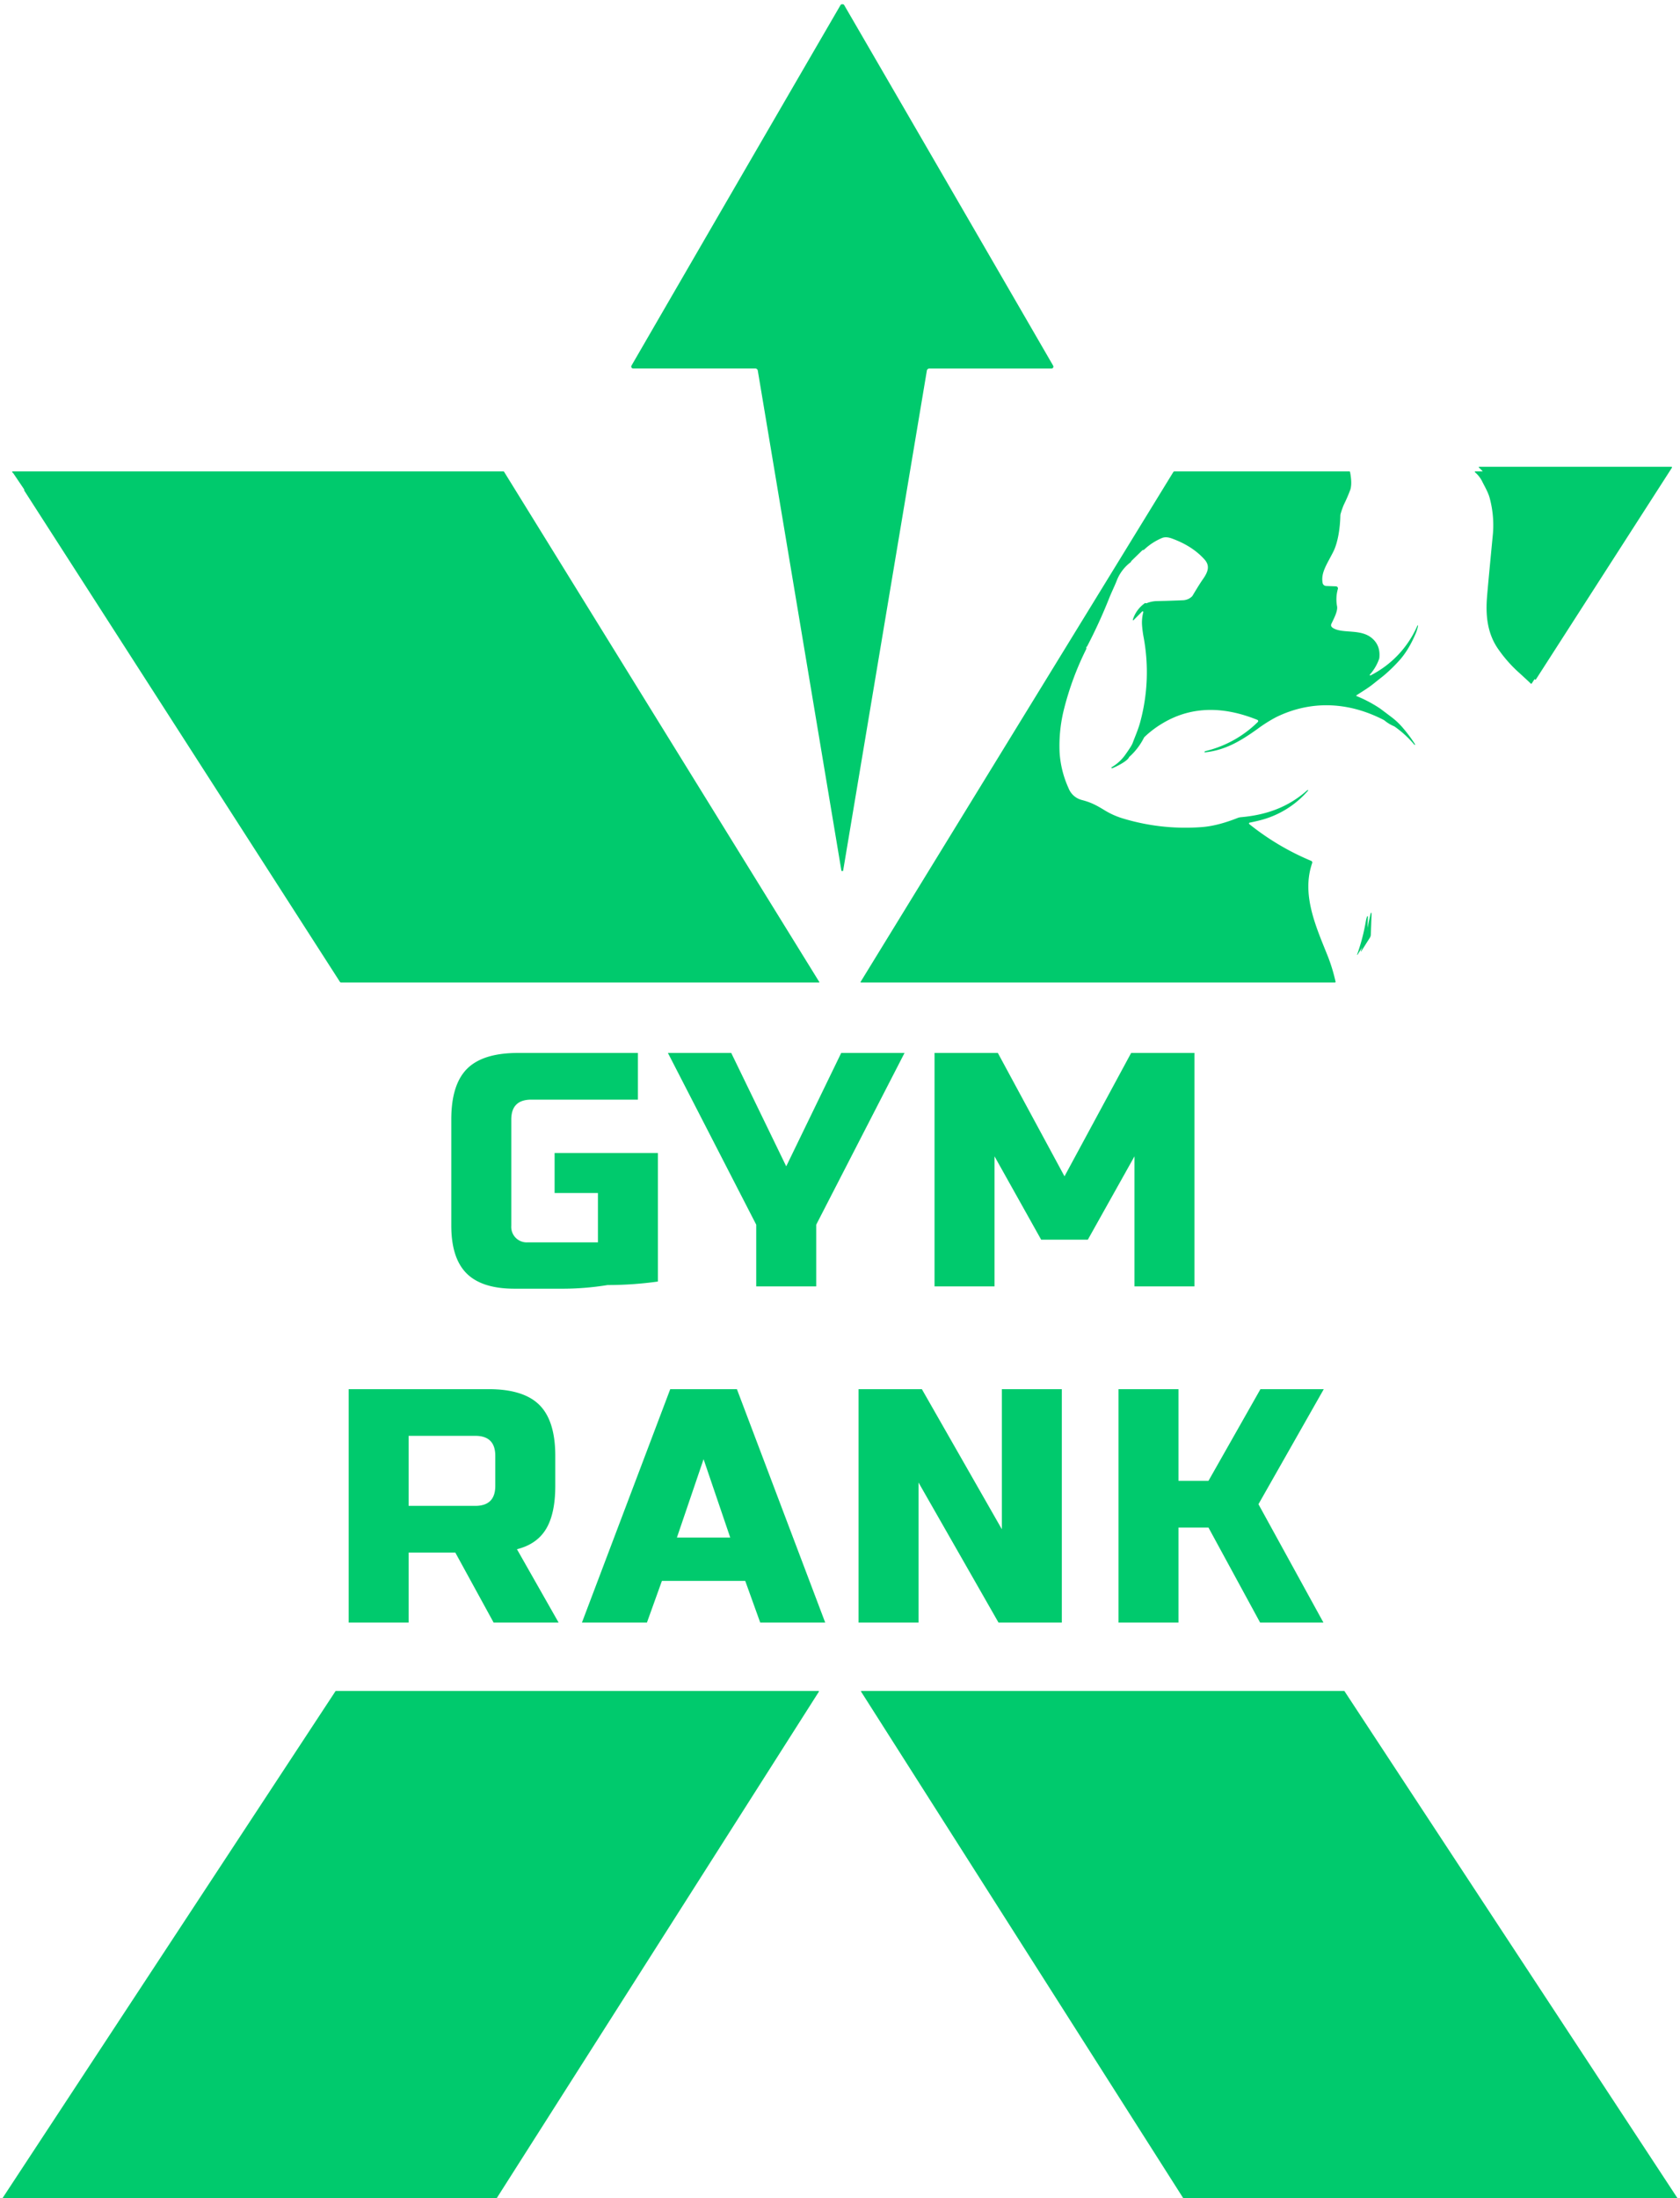
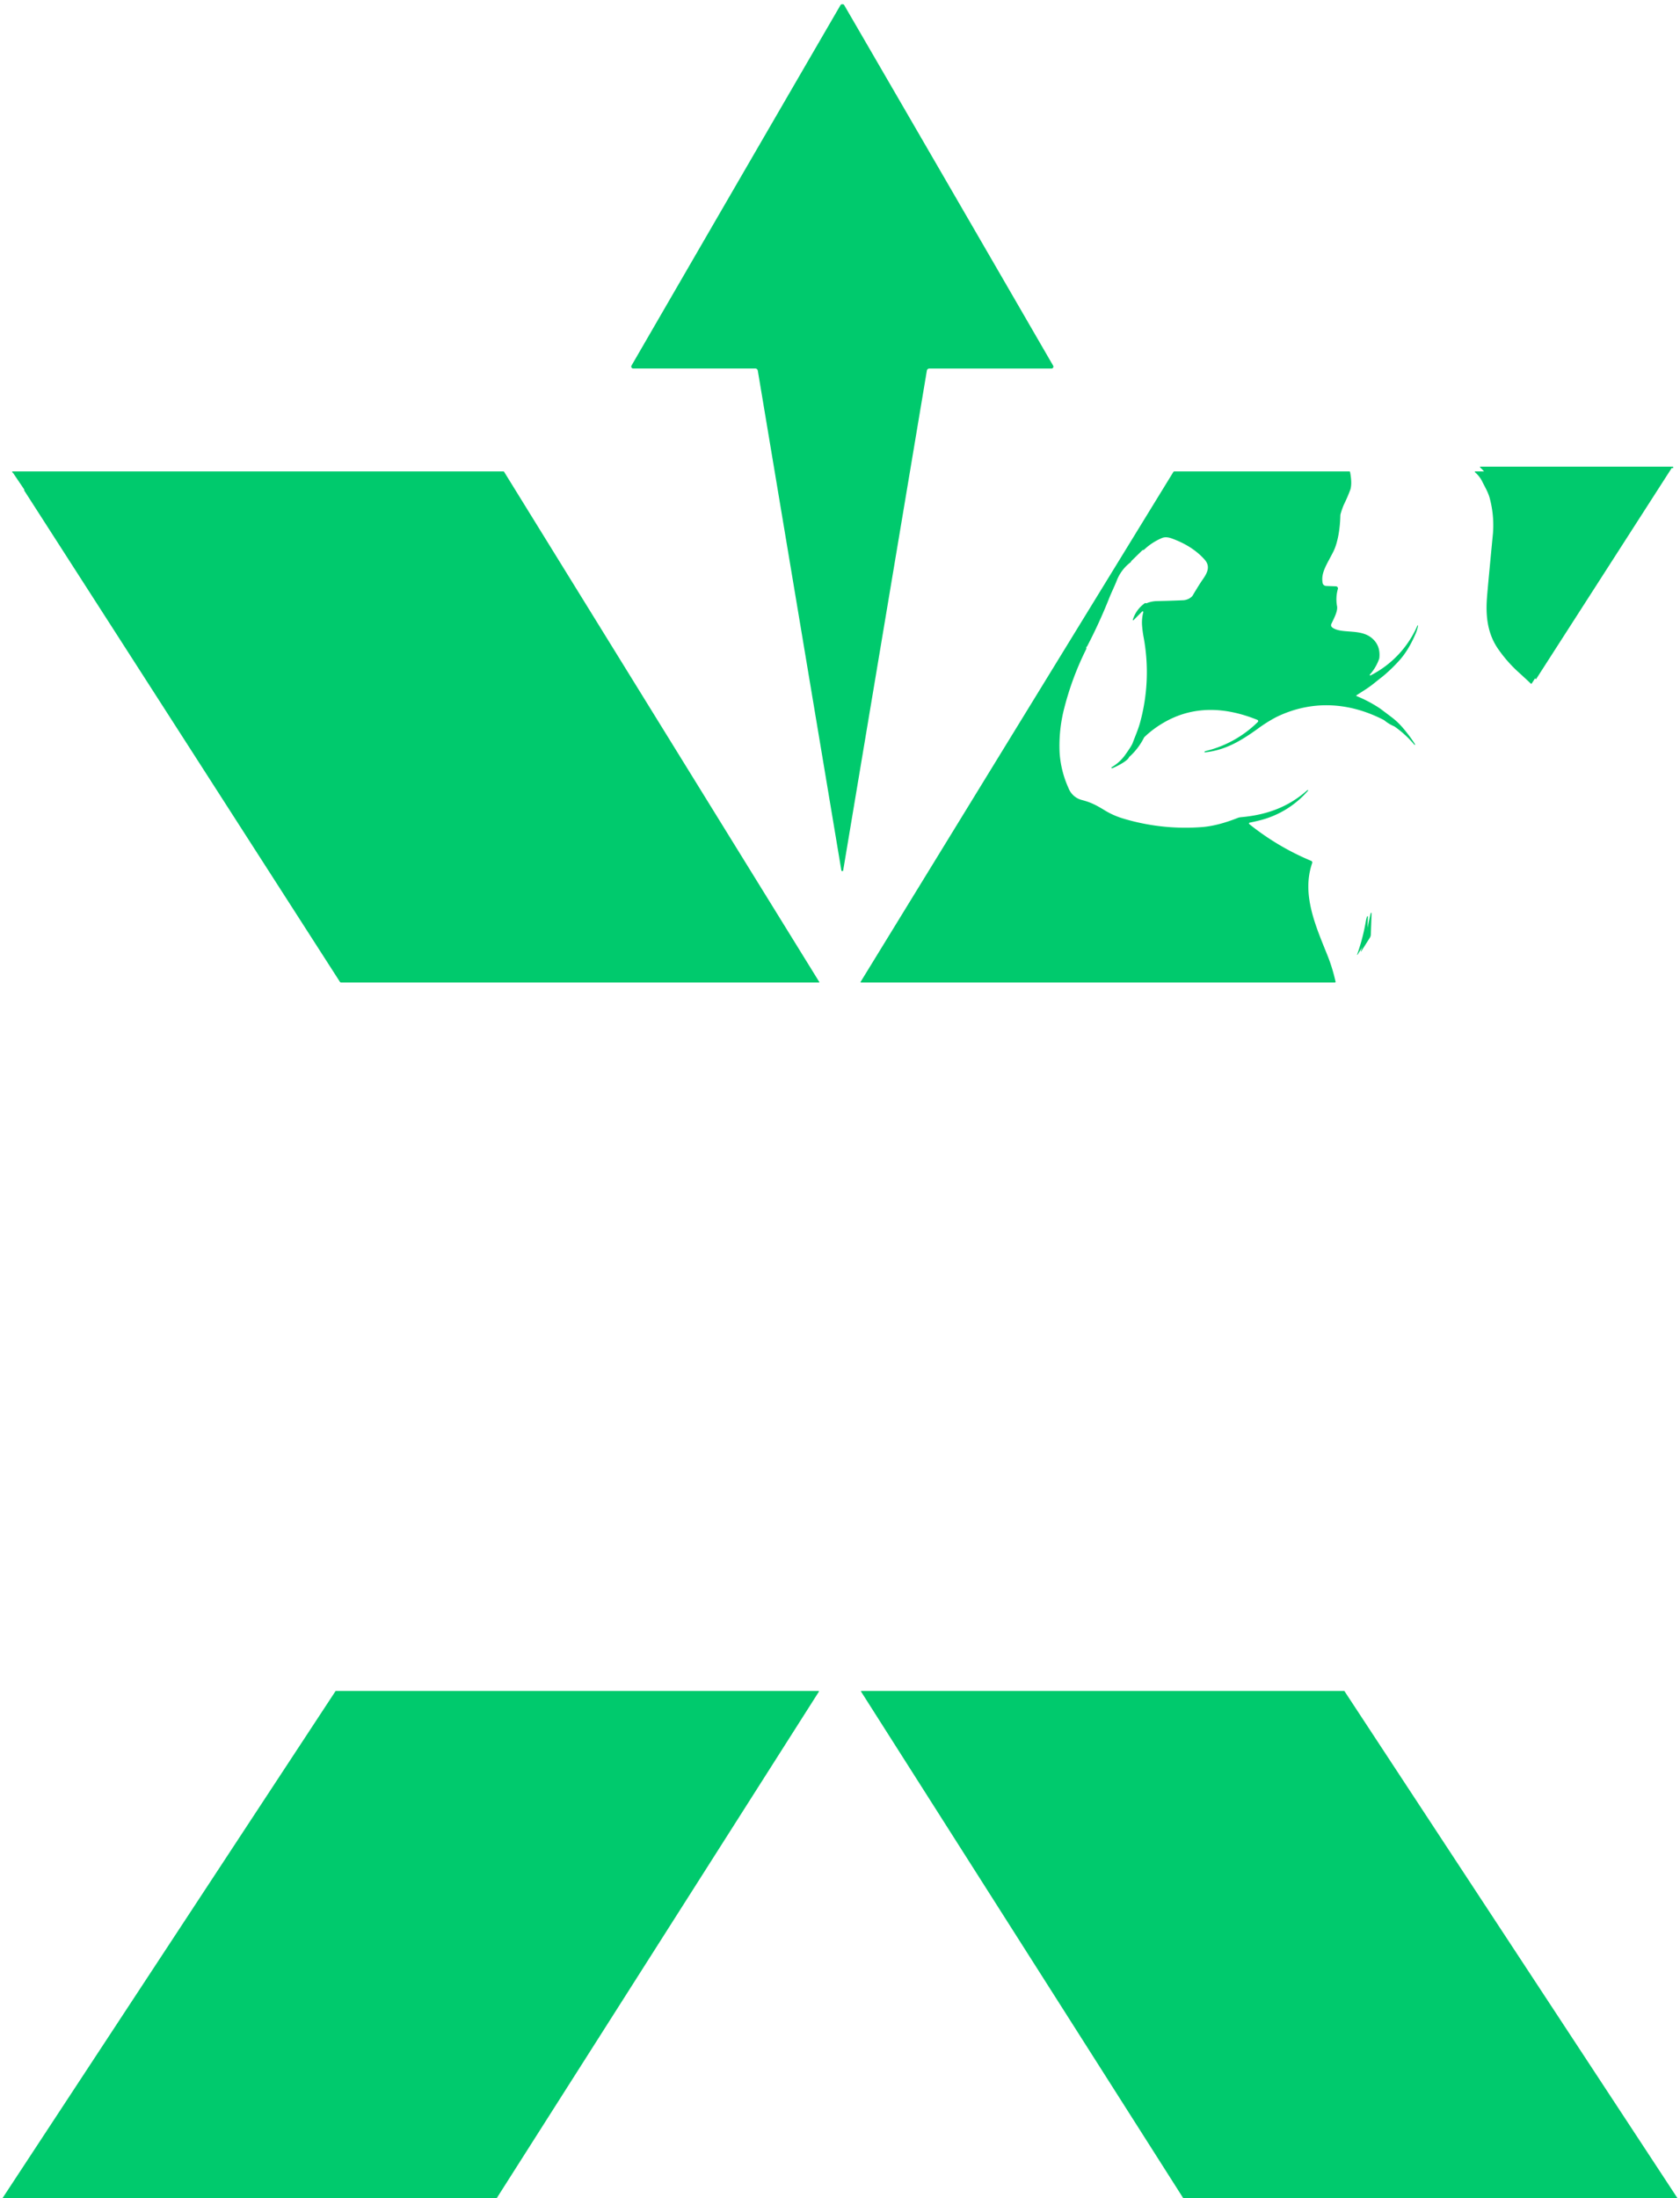
<svg xmlns="http://www.w3.org/2000/svg" id="_4" data-name="4" width="1172.061" height="1532.781" viewBox="0 0 1172.061 1532.781">
  <defs>
    <style>
      .cls-1, .cls-2, .cls-3 {
        fill: #00ca6d;
        fill-rule: evenodd;
      }

      .cls-1 {
        filter: url(#filter);
      }

      .cls-2 {
        filter: url(#filter-2);
      }

      .cls-3 {
        filter: url(#filter-3);
      }
    </style>
    <filter id="filter" x="630.219" y="939.406" width="680.281" height="397.184" filterUnits="userSpaceOnUse">
      <feGaussianBlur result="blur" stdDeviation="1.732" in="SourceAlpha" />
      <feFlood result="flood" flood-opacity="0.4" />
      <feComposite result="composite" operator="out" in2="blur" />
      <feOffset result="offset" dy="3" />
      <feComposite result="composite-2" operator="in" in2="SourceAlpha" />
      <feBlend result="blend" in2="SourceGraphic" />
    </filter>
    <filter id="filter-2" x="386.969" y="533.906" width="1172.061" height="1207.094" filterUnits="userSpaceOnUse">
      <feGaussianBlur result="blur" stdDeviation="1.732" in="SourceAlpha" />
      <feFlood result="flood" flood-opacity="0.4" />
      <feComposite result="composite" operator="out" in2="blur" />
      <feOffset result="offset" dy="3" />
      <feComposite result="composite-2" operator="in" in2="SourceAlpha" />
      <feBlend result="blend" in2="SourceGraphic" />
    </filter>
    <filter id="filter-3" x="827.344" y="208.219" width="726.126" height="660.469" filterUnits="userSpaceOnUse">
      <feGaussianBlur result="blur" stdDeviation="1.732" in="SourceAlpha" />
      <feFlood result="flood" flood-opacity="0.4" />
      <feComposite result="composite" operator="out" in2="blur" />
      <feOffset result="offset" dy="3" />
      <feComposite result="composite-2" operator="in" in2="SourceAlpha" />
      <feBlend result="blend" in2="SourceGraphic" />
    </filter>
  </defs>
-   <path id="GYM_RANK_copiar_4" data-name="GYM RANK copiar 4" class="cls-1" d="M778.31,1103.79a195.808,195.808,0,0,0,32.55-2.56,252.549,252.549,0,0,0,35.108-2.44v-89.63H773.892v27.9h30.225v34.41H755.292a10.807,10.807,0,0,1-11.625-11.57V985.842q0-13.885,13.95-13.885h74.4V939.406h-83.7q-24.414,0-35.457,11t-11.044,35.308V1059.8q0,22.68,10.695,33.34t33.481,10.65H778.31Zm136.247-44.64v43.01h41.851v-43.01l61.612-119.744H973.845l-38.363,79.054-38.363-79.054H852.944Zm263.893,43.01h41.85V939.406h-44.18l-46.5,86.024-46.5-86.024h-44.17V1102.16h41.85v-90.68l32.55,58.13h32.55l32.55-58.13v90.68ZM630.21,1336.59h41.851v-48.83h32.55l26.738,48.83h45.338l-29.063-51.15q13.95-3.5,20.344-14.19t6.394-29.99v-20.93q0-24.4-11.044-35.45t-35.456-11.05H630.21v162.76Zm102.3-95.33q0,13.95-13.951,13.95h-46.5v-48.83h46.5q13.951,0,13.951,13.95v20.93Zm116.247,66.26h58.126l10.463,29.07h45.338l-61.613-162.76h-46.5l-61.613,162.76H838.3Zm29.063-84.86,18.6,54.64h-37.2Zm249.938-48.83h-41.85v97.66l-55.8-97.66H985.934v162.76h41.856v-97.66l55.8,97.66h44.17V1173.83Zm81.38,96.49h20.92l36.04,66.27h44.18l-45.34-82.54,45.57-80.22h-44.18l-36.27,63.94h-20.92v-63.94h-41.85v162.76h41.85v-66.27Z" transform="translate(-386.969 -208.219)" />
  <path id="X_VETORIZADO_CORTADO_NO_MEIO_copiar" data-name="X VETORIZADO CORTADO NO MEIO copiar" class="cls-2" d="M958.377,890.294H624.944a0.96,0.96,0,0,1-.239-0.03,1.037,1.037,0,0,1-.225-0.09,0.947,0.947,0,0,1-.2-0.143,1.006,1.006,0,0,1-.156-0.188Q518.822,725.976,404.043,547.506a1.467,1.467,0,0,1-.182-0.787,0.829,0.829,0,0,0-.008-0.111,0.787,0.787,0,0,0-.026-0.109,0.8,0.8,0,0,0-.043-0.105,0.725,0.725,0,0,0-.057-0.1l-7.58-11.217a0.459,0.459,0,0,0-.036-0.041,0.468,0.468,0,0,0-.039-0.038,0.5,0.5,0,0,0-.043-0.034c-0.014-.011-0.03-0.021-0.045-0.031a0.737,0.737,0,0,1-.509-0.768,0.32,0.32,0,0,1,.037-0.1,0.312,0.312,0,0,1,.068-0.081,0.316,0.316,0,0,1,.091-0.052,0.29,0.29,0,0,1,.1-0.017h342.28a0.756,0.756,0,0,1,.195.025,0.807,0.807,0,0,1,.183.074,0.835,0.835,0,0,1,.159.119,0.815,0.815,0,0,1,.125.156L958.569,889.948a0.215,0.215,0,0,1,.008.226,0.228,0.228,0,0,1-.083.086A0.244,0.244,0,0,1,958.377,890.294Zm228.2-264.415a0.621,0.621,0,0,0,.37-0.067,20.7,20.7,0,0,1,6.49-1.458q9.4-.183,18.63-0.586a9.635,9.635,0,0,0,6.36-2.542c0.05-.054.11-0.111,0.17-0.169s0.1-.119.15-0.182,0.1-.127.15-0.193a1.956,1.956,0,0,0,.13-0.205q4.725-7.944,7.16-11.4c3.44-4.9,5.16-9.211,1.17-13.692q-8.43-9.471-22.91-14.729c-2.72-.979-5.02-1.065-6.92-0.259a41.636,41.636,0,0,0-12.21,7.945,0.875,0.875,0,0,1-.18.144,1.533,1.533,0,0,1-.41.2,1.452,1.452,0,0,1-.22.05,0.394,0.394,0,0,1-.09.01,0.855,0.855,0,0,0-.15.019,0.87,0.87,0,0,0-.15.048,1.052,1.052,0,0,0-.14.074,1.308,1.308,0,0,0-.12.1q-0.9.873-7.53,7.34a1.257,1.257,0,0,0-.25.442,0.894,0.894,0,0,1-.28.46A29.23,29.23,0,0,0,1166.09,610c-1.4,3.646-3.66,8.175-5.27,12.234a359.227,359.227,0,0,1-15.46,33.746c-0.01.017-.02,0.033-0.03,0.047s-0.03.027-.05,0.039a0.165,0.165,0,0,1-.05.03,0.341,0.341,0,0,1-.05.019c-0.29.051-.39,0.32-0.31,0.806a1.493,1.493,0,0,1-.01.544,1.233,1.233,0,0,1-.06.266,2.248,2.248,0,0,1-.1.255,206.277,206.277,0,0,0-15.15,40.6,104.926,104.926,0,0,0-3.36,31.079,70.726,70.726,0,0,0,6.3,25.216,13.477,13.477,0,0,0,9.16,8.127c5.81,1.516,9.32,3.128,15.66,7a54.462,54.462,0,0,0,12.74,5.795,150.613,150.613,0,0,0,55.54,6.112c8.11-.643,16.51-3.08,24.7-6.313,0.2-.077.39-0.146,0.59-0.208s0.4-.118.6-0.166,0.41-.089.62-0.123,0.41-.06.62-0.079c17.83-1.583,32.99-6.957,46.37-18.874a0.286,0.286,0,0,1,.1-0.055,0.3,0.3,0,0,1,.11-0.016,0.339,0.339,0,0,1,.11.026,0.454,0.454,0,0,1,.09.064v0.01a0.176,0.176,0,0,1,.06.085,0.341,0.341,0,0,1,.03.1,0.355,0.355,0,0,1-.02.1,0.186,0.186,0,0,1-.06.087,65.556,65.556,0,0,1-33.56,20.649q-3.6.921-7.17,1.622a0.582,0.582,0,0,0-.28.145,0.553,0.553,0,0,0-.14.6,0.572,0.572,0,0,0,.18.265,178.815,178.815,0,0,0,43.19,25.638,1.223,1.223,0,0,1,.38.248,1.049,1.049,0,0,1,.27.372,1.36,1.36,0,0,1,.11.444,1.383,1.383,0,0,1-.07.452c-7.66,22.137,2.76,44.6,10.91,65a119.794,119.794,0,0,1,5.4,17.742,0.365,0.365,0,0,1,0,.207,0.431,0.431,0,0,1-.09.186,0.443,0.443,0,0,1-.16.128,0.451,0.451,0,0,1-.2.045H987.642a0.308,0.308,0,0,1-.156-0.043,0.312,0.312,0,0,1-.112-0.116,0.317,0.317,0,0,1-.038-0.157,0.312,0.312,0,0,1,.047-0.154c8.864-14.448,212.627-346.455,218.157-355.473a0.777,0.777,0,0,1,.15-0.18,0.691,0.691,0,0,1,.18-0.137,0.876,0.876,0,0,1,.22-0.086,0.894,0.894,0,0,1,.23-0.029h121.96a0.568,0.568,0,0,1,.2.035,0.585,0.585,0,0,1,.17.1,0.424,0.424,0,0,1,.13.155,0.65,0.65,0,0,1,.08.19q1.47,7.675.24,12.042a106.588,106.588,0,0,1-4.55,10.564,56.058,56.058,0,0,0-2.26,6.371c-0.03.111-.06,0.224-0.09,0.338s-0.05.228-.07,0.344-0.03.231-.04,0.348-0.02.235-.02,0.352c-0.19,8.453-1.59,18.605-5.02,25.35-4.51,8.857-8.64,14.489-7.35,21.58a2.583,2.583,0,0,0,.29.81,2.683,2.683,0,0,0,.55.667,2.575,2.575,0,0,0,1.59.624l6.86,0.25a1.444,1.444,0,0,1,1.38,1.2,1.428,1.428,0,0,1-.03.65,26.309,26.309,0,0,0-.57,12.042c0.6,3.358-2.08,8.319-3.92,12.2q-0.9,1.872,1.4,3.157c6.84,3.838,18.84.288,26.7,6.765q6.225,5.113,5.33,13.855l-0.03.19-0.03.189c-0.02.063-.03,0.125-0.05,0.186s-0.04.123-.06,0.183a32.7,32.7,0,0,1-6.43,10.9,0.432,0.432,0,0,0-.1.245,0.447,0.447,0,0,0,.08.253,0.4,0.4,0,0,0,.23.139,0.386,0.386,0,0,0,.26-0.042,70.18,70.18,0,0,0,32.67-34.687,0.189,0.189,0,0,1,.11-0.136,0.213,0.213,0,0,1,.17-0.017,0.237,0.237,0,0,1,.14.112,0.265,0.265,0,0,1,.02.175,25.828,25.828,0,0,1-1.63,5.345q-5.2,12.262-12.25,19.7a108.074,108.074,0,0,1-10.29,9.844q-4.365,3.435-6.09,4.836c-4.2,3.407-7.04,5.067-12.65,8.665a0.308,0.308,0,0,0-.12.136,0.363,0.363,0,0,0-.04.176,0.341,0.341,0,0,0,.07.166,0.273,0.273,0,0,0,.14.107,91.1,91.1,0,0,1,16.26,8.588q0.435,0.288,8.11,6.083a48.951,48.951,0,0,1,7.41,6.909,99.636,99.636,0,0,1,9.04,12.07c0.01,0.011.01,0.023,0.02,0.035v0.036a0.046,0.046,0,0,1-.01.035,0.048,0.048,0,0,1-.02.029l-0.19.192a0.227,0.227,0,0,1-.06.039,0.2,0.2,0,0,1-.08.01,0.185,0.185,0,0,1-.07-0.02,0.323,0.323,0,0,1-.06-0.049,72.587,72.587,0,0,0-13.61-12.55c-0.06-.043-0.13-0.085-0.19-0.125s-0.13-.078-0.19-0.115-0.13-.072-0.2-0.106-0.14-.065-0.21-0.1a26.437,26.437,0,0,1-6.4-3.9c-0.05-.038-0.09-0.076-0.14-0.112s-0.1-.07-0.15-0.1-0.1-.066-0.15-0.1-0.11-.061-0.16-0.09c-24.27-12.551-50.37-14.019-75.01-2a101.552,101.552,0,0,0-13.22,8.357c-11.69,8.348-22.37,14.738-36.52,16.206a0.313,0.313,0,0,1-.18-0.033,0.334,0.334,0,0,1-.12-0.132,0.273,0.273,0,0,1-.02-0.178,0.253,0.253,0,0,1,.09-0.156,1.354,1.354,0,0,1,.65-0.374,77.773,77.773,0,0,0,36.45-20.275,0.87,0.87,0,0,0,.26-0.824,0.977,0.977,0,0,0-.19-0.4,0.918,0.918,0,0,0-.36-0.261c-22.35-9.058-45.17-10.238-66.26,2.466a69.509,69.509,0,0,0-12.41,9.384c-0.05.057-.11,0.117-0.16,0.178s-0.1.126-.15,0.192a1.833,1.833,0,0,0-.13.2,1.064,1.064,0,0,0-.12.214,44.78,44.78,0,0,1-10.1,13.136l-0.06.069-0.06.075a0.326,0.326,0,0,0-.05.079c-0.02.028-.03,0.055-0.05,0.084-1.15,2.687-8.63,6.419-11.49,7.57a0.719,0.719,0,0,1-.39.058,0.5,0.5,0,0,1-.36-0.192,0.289,0.289,0,0,1-.06-0.123,0.321,0.321,0,0,1,0-.138,0.31,0.31,0,0,1,.06-0.127,0.3,0.3,0,0,1,.11-0.092,30.6,30.6,0,0,0,9-7.973q4.845-6.717,5.63-8.809c2.02-5.382,3.97-9.681,5.37-14.93a132.962,132.962,0,0,0,2.44-58.31,79.705,79.705,0,0,1-1.22-9.029,28.353,28.353,0,0,1,.87-9.038,0.485,0.485,0,0,0-.01-0.315,0.507,0.507,0,0,0-.21-0.238,0.486,0.486,0,0,0-.31-0.064,0.5,0.5,0,0,0-.29.137l-6.02,6.026a0.263,0.263,0,0,1-.16.072,0.287,0.287,0,0,1-.18-0.041,0.282,0.282,0,0,1-.13-0.319,22.039,22.039,0,0,1,8.21-11.438A0.9,0.9,0,0,1,1186.58,625.879Zm363.69-91.3L1455.65,681.7a0.586,0.586,0,0,1-.17.163,0.544,0.544,0,0,1-.22.075,0.518,0.518,0,0,1-.23-0.027,0.544,0.544,0,0,1-.2-0.124q-1.065-1.124-8-7.446a94.17,94.17,0,0,1-15.29-17.512c-6.97-10.622-8.12-22.654-7.17-35.013q0.57-7.435,4.17-44.723a72.945,72.945,0,0,0-2.17-24.189c-1.06-4.385-4.01-9.173-5.39-12.09a20.121,20.121,0,0,0-5.01-6.333,0.272,0.272,0,0,1-.09-0.164,0.251,0.251,0,0,1,.01-0.19,0.315,0.315,0,0,1,.11-0.151,0.33,0.33,0,0,1,.18-0.061h133.73a0.426,0.426,0,0,1,.22.058,0.394,0.394,0,0,1,.15.163,0.348,0.348,0,0,1,.05.222A0.419,0.419,0,0,1,1550.27,534.581ZM1334.03,870.94a0.14,0.14,0,0,1-.09.055,0.153,0.153,0,0,1-.1-0.013,0.14,0.14,0,0,1-.07-0.074,0.122,0.122,0,0,1-.01-0.1,135.793,135.793,0,0,0,6.11-23.374,17.689,17.689,0,0,1,.87-3.2,0.269,0.269,0,0,1,.13-0.15,0.3,0.3,0,0,1,.2-0.032,0.267,0.267,0,0,1,.17.1,0.305,0.305,0,0,1,.06.187l-0.55,14.93a2.689,2.689,0,0,1-.06.564,3.55,3.55,0,0,1-.13.553,4.987,4.987,0,0,1-.2.531,4.815,4.815,0,0,1-.28.5ZM621.3,1384.26H957.964a0.358,0.358,0,0,1,.174.05,0.3,0.3,0,0,1,.126.13,0.321,0.321,0,0,1,.042.17,0.332,0.332,0,0,1-.054.17l-226.61,356.08a0.475,0.475,0,0,1-.053.06,0.222,0.222,0,0,1-.066.05l-0.077.03a0.228,0.228,0,0,1-.082.01H387.3a0.263,0.263,0,0,1-.17-0.05,0.32,0.32,0,0,1-.122-0.12,0.38,0.38,0,0,1-.04-0.18,0.364,0.364,0,0,1,.054-0.17l234-356.07a0.26,0.26,0,0,1,.054-0.07c0.02-.01.042-0.03,0.066-0.04a0.247,0.247,0,0,1,.077-0.04C621.243,1384.27,621.27,1384.26,621.3,1384.26Zm366.67,0H1324.7c0.03,0,.05.01,0.07,0.01a0.488,0.488,0,0,1,.07.03c0.02,0.01.04,0.03,0.06,0.04a0.265,0.265,0,0,1,.05.06l234.04,356.13a0.3,0.3,0,0,1,.05.16,0.453,0.453,0,0,1-.03.16,0.345,0.345,0,0,1-.12.12,0.26,0.26,0,0,1-.15.04H1214.6a0.22,0.22,0,0,1-.08-0.01,0.108,0.108,0,0,1-.07-0.03,0.209,0.209,0,0,1-.06-0.04,0.265,0.265,0,0,1-.05-0.06L987.709,1384.73a0.292,0.292,0,0,1-.047-0.15,0.321,0.321,0,0,1,.038-0.16,0.24,0.24,0,0,1,.113-0.11A0.294,0.294,0,0,1,987.968,1384.26Z" transform="translate(-386.969 -208.219)" />
-   <path id="_1_copiar_4" data-name="1 copiar 4" class="cls-3" d="M1553.39,531.345l-94.84,147.536a0.58,0.58,0,0,1-.17.165,0.542,0.542,0,0,1-.23.074,0.553,0.553,0,0,1-.24-0.031,0.629,0.629,0,0,1-.2-0.131q-1.065-1.116-8.02-7.466a94.632,94.632,0,0,1-15.33-17.558c-6.99-10.65-8.15-22.715-7.19-35.106q0.57-7.457,4.18-44.843a73.063,73.063,0,0,0-2.17-24.254c-1.07-4.4-4.02-9.2-5.41-12.123a20.345,20.345,0,0,0-5.02-6.349,0.356,0.356,0,0,1-.1-0.165,0.407,0.407,0,0,1,.01-0.19,0.423,0.423,0,0,1,.12-0.152,0.3,0.3,0,0,1,.18-0.061h134.08a0.4,0.4,0,0,1,.21.059,0.429,0.429,0,0,1,.16.162,0.544,0.544,0,0,1,.05.219A0.413,0.413,0,0,1,1553.39,531.345ZM974.647,208.209a1.286,1.286,0,0,1,1.194.429q66.914,115.2,145.859,251.542a1.339,1.339,0,0,1,0,1.341,1.391,1.391,0,0,1-.49.492,1.325,1.325,0,0,1-.67.182h-85.23a1.722,1.722,0,0,0-.6.106,1.83,1.83,0,0,0-.53.306,1.656,1.656,0,0,0-.39.469,1.683,1.683,0,0,0-.2.575L975.169,812.406a0.072,0.072,0,0,1-.008.032,0.076,0.076,0,0,1-.02.028,0.1,0.1,0,0,1-.029.021,0.118,0.118,0,0,1-.036.012,2.752,2.752,0,0,1-.5.056,2.692,2.692,0,0,1-.485-0.056,0.109,0.109,0,0,1-.036-0.012,0.108,0.108,0,0,1-.03-0.021,0.11,0.11,0,0,1-.02-0.028,0.088,0.088,0,0,1-.007-0.032L915.647,463.632a1.734,1.734,0,0,0-1.717-1.455l-85.234-.019a1.343,1.343,0,0,1-1.157-2.015Q906.5,323.82,973.434,208.638A1.31,1.31,0,0,1,974.647,208.209ZM1336.59,868.614a0.227,0.227,0,0,1-.09.054,0.139,0.139,0,0,1-.1-0.013,0.109,0.109,0,0,1-.07-0.074,0.122,0.122,0,0,1-.01-0.1,132.8,132.8,0,0,0,5.37-19.492q0.81-3.973,1.62-7.09a0.331,0.331,0,0,1,.11-0.168,0.289,0.289,0,0,1,.2-0.044,0.307,0.307,0,0,1,.18.1,0.283,0.283,0,0,1,.07.195l-0.55,14.932a5.528,5.528,0,0,1-.06.574,3.664,3.664,0,0,1-.14.562,2.768,2.768,0,0,1-.21.54,4.741,4.741,0,0,1-.27.508Z" transform="translate(-386.969 -208.219)" />
+   <path id="_1_copiar_4" data-name="1 copiar 4" class="cls-3" d="M1553.39,531.345l-94.84,147.536q-1.065-1.116-8.02-7.466a94.632,94.632,0,0,1-15.33-17.558c-6.99-10.65-8.15-22.715-7.19-35.106q0.57-7.457,4.18-44.843a73.063,73.063,0,0,0-2.17-24.254c-1.07-4.4-4.02-9.2-5.41-12.123a20.345,20.345,0,0,0-5.02-6.349,0.356,0.356,0,0,1-.1-0.165,0.407,0.407,0,0,1,.01-0.19,0.423,0.423,0,0,1,.12-0.152,0.3,0.3,0,0,1,.18-0.061h134.08a0.4,0.4,0,0,1,.21.059,0.429,0.429,0,0,1,.16.162,0.544,0.544,0,0,1,.05.219A0.413,0.413,0,0,1,1553.39,531.345ZM974.647,208.209a1.286,1.286,0,0,1,1.194.429q66.914,115.2,145.859,251.542a1.339,1.339,0,0,1,0,1.341,1.391,1.391,0,0,1-.49.492,1.325,1.325,0,0,1-.67.182h-85.23a1.722,1.722,0,0,0-.6.106,1.83,1.83,0,0,0-.53.306,1.656,1.656,0,0,0-.39.469,1.683,1.683,0,0,0-.2.575L975.169,812.406a0.072,0.072,0,0,1-.008.032,0.076,0.076,0,0,1-.02.028,0.1,0.1,0,0,1-.029.021,0.118,0.118,0,0,1-.036.012,2.752,2.752,0,0,1-.5.056,2.692,2.692,0,0,1-.485-0.056,0.109,0.109,0,0,1-.036-0.012,0.108,0.108,0,0,1-.03-0.021,0.11,0.11,0,0,1-.02-0.028,0.088,0.088,0,0,1-.007-0.032L915.647,463.632a1.734,1.734,0,0,0-1.717-1.455l-85.234-.019a1.343,1.343,0,0,1-1.157-2.015Q906.5,323.82,973.434,208.638A1.31,1.31,0,0,1,974.647,208.209ZM1336.59,868.614a0.227,0.227,0,0,1-.09.054,0.139,0.139,0,0,1-.1-0.013,0.109,0.109,0,0,1-.07-0.074,0.122,0.122,0,0,1-.01-0.1,132.8,132.8,0,0,0,5.37-19.492q0.81-3.973,1.62-7.09a0.331,0.331,0,0,1,.11-0.168,0.289,0.289,0,0,1,.2-0.044,0.307,0.307,0,0,1,.18.1,0.283,0.283,0,0,1,.07.195l-0.55,14.932a5.528,5.528,0,0,1-.06.574,3.664,3.664,0,0,1-.14.562,2.768,2.768,0,0,1-.21.54,4.741,4.741,0,0,1-.27.508Z" transform="translate(-386.969 -208.219)" />
</svg>